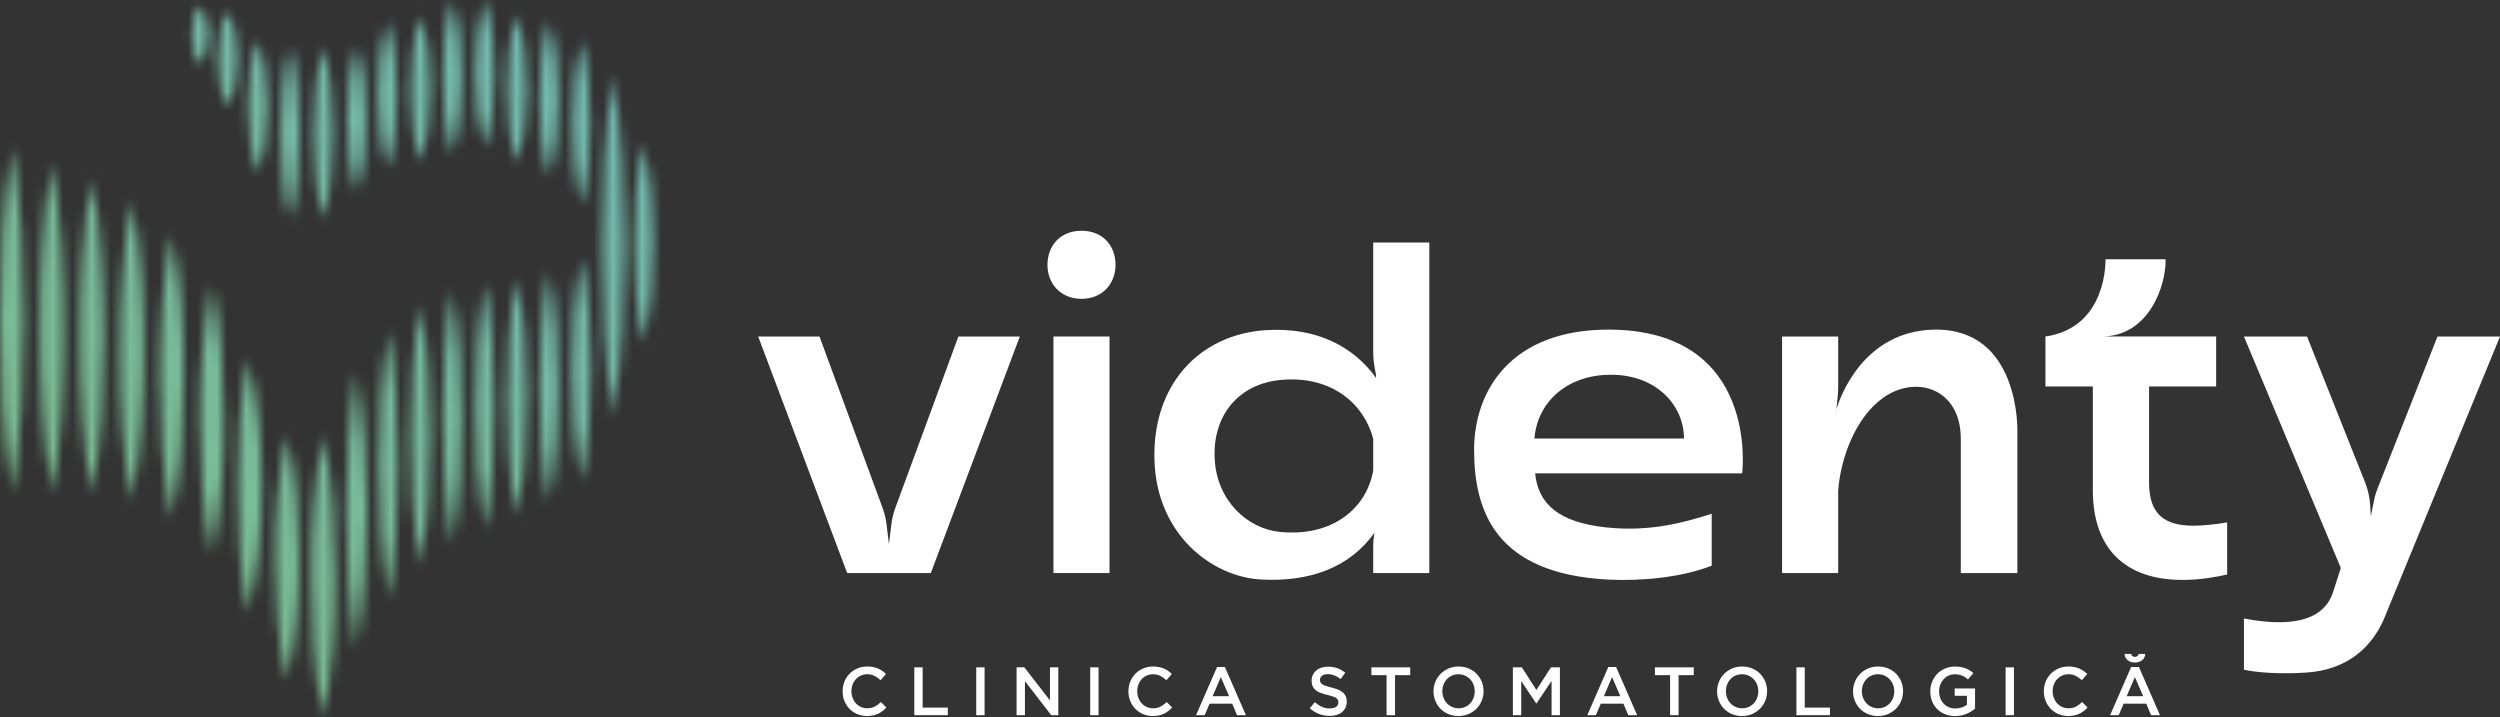
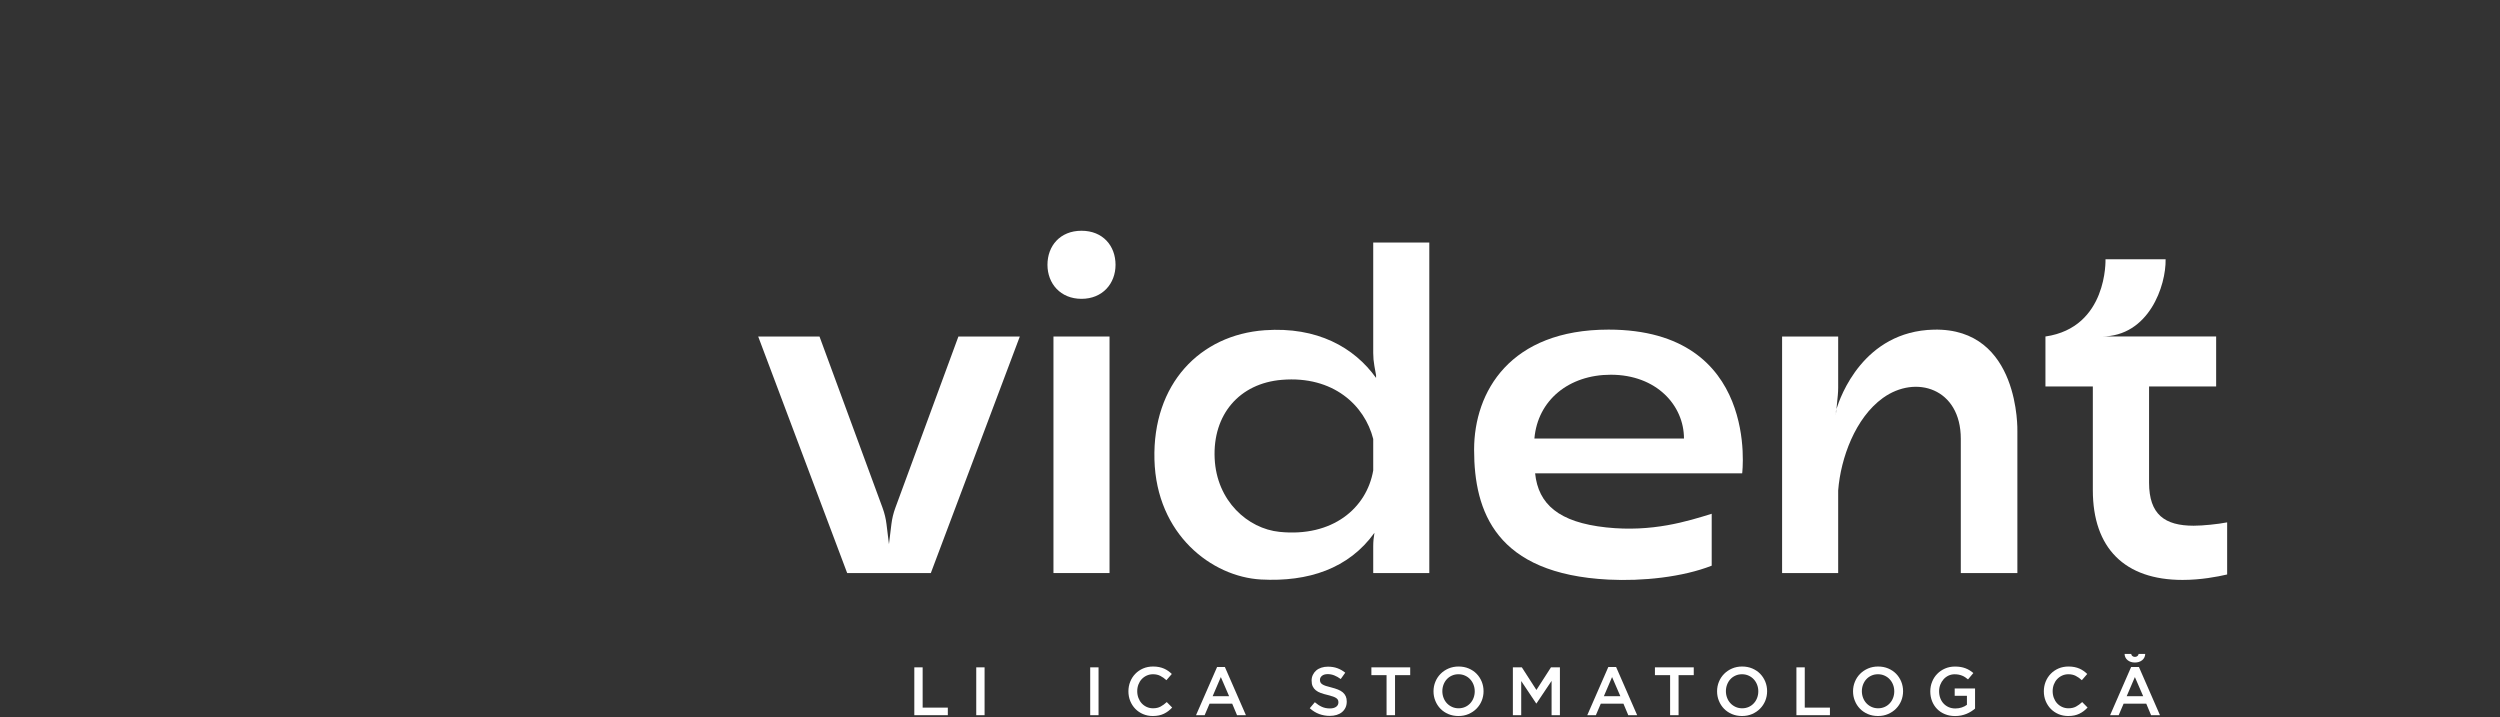
<svg xmlns="http://www.w3.org/2000/svg" viewBox="0 0 259 74.33" fill="none">
  <rect x="0" y="0" width="259" height="74.33" fill="#333333" stroke="none" />
  <path d="M99.291 34.863L92.757 52.615C92.557 53.159 92.421 53.723 92.35 54.298L92.096 56.373L91.841 54.298C91.77 53.723 91.634 53.159 91.434 52.615L84.9 34.863H78.549L87.767 59.368H96.434L105.653 34.863H99.291Z" fill="white" />
  <path d="M114.947 34.863H109.139V59.368H114.947V34.863Z" fill="white" />
  <path d="M200.34 34.151C193.05 34.319 190.649 41.106 190.257 42.378L190.399 40.928C190.42 40.678 190.435 40.434 190.435 40.185V34.864H184.625V59.37H190.435V50.813C190.695 47.445 192.216 43.288 195.065 41.233C198.463 38.781 203.139 40.221 203.139 45.456V59.37H209V44.678C209 44.678 209.31 33.948 200.34 34.151ZM190.201 42.917L190.206 42.841L190.201 42.581C190.201 42.581 190.216 42.515 190.252 42.393L190.206 42.841L190.211 42.963L190.201 42.917Z" fill="white" />
  <path d="M190.252 42.391L190.206 42.838L190.201 42.579C190.201 42.579 190.216 42.513 190.252 42.391Z" fill="white" />
  <path d="M115.57 27.433C115.57 29.38 114.222 30.959 112.044 30.959C109.865 30.959 108.517 29.38 108.517 27.433C108.517 25.485 109.814 23.906 112.044 23.906C114.274 23.906 115.57 25.485 115.57 27.433Z" fill="white" />
  <path d="M142.266 25.125V36.567C142.266 37.02 142.306 37.472 142.387 37.915L142.56 38.877V39.151C140.286 35.977 136.45 33.83 131.032 34.212C124.326 34.685 119.391 39.767 119.6 47.622C119.809 55.366 125.532 59.756 130.64 60.036C135.54 60.301 139.727 58.912 142.393 55.198C142.311 55.656 142.266 56.114 142.266 56.581V59.37H148.076V25.125H142.266ZM142.266 48.736C141.589 52.659 138.032 55.666 132.553 55.101C129.282 54.766 126.041 51.916 125.838 47.485C125.629 42.952 128.397 39.711 132.803 39.35C138.129 38.912 141.385 42.001 142.266 45.475V48.736Z" fill="white" />
  <path d="M190.252 42.391L190.206 42.838L190.201 42.579C190.201 42.579 190.216 42.513 190.252 42.391Z" fill="white" />
  <path d="M230.732 54.117V59.516C229.725 59.75 228.006 60.08 226.113 60.08C220.114 60.08 216.818 56.783 216.818 50.785V40.035H211.908V34.861C218.38 33.925 218.13 26.863 218.13 26.863H224.357C224.413 29.565 222.643 34.861 217.728 34.861H229.593V40.035H222.643V50.002C222.643 53.314 224.281 54.464 227.262 54.464C228.204 54.464 229.781 54.306 230.732 54.117Z" fill="white" />
-   <path d="M259 34.863L247.252 63.456C245.929 67.032 243.202 69.398 238.929 69.678C234.803 69.948 232.473 69.383 232.473 69.383V64.076C234.91 64.519 240.251 65.323 241.651 61.507L242.511 58.846L232.473 34.863H239.01L245.029 49.989C245.324 50.736 245.502 51.52 245.548 52.324L245.619 53.494L245.935 51.907C246.021 51.464 246.148 51.032 246.316 50.609L252.523 34.863L259 34.863Z" fill="white" />
  <path d="M177.332 53.226C174.819 54.005 171.184 55.151 166.409 54.641C161.485 54.114 159.368 52.229 159.039 49.04H180.489C180.489 49.04 182.357 34.148 166.642 34.148C156.451 34.148 152.717 40.563 152.717 46.593C152.717 53.011 154.976 59.456 166.637 60.047C170.149 60.226 174.302 59.794 177.332 58.605V53.226ZM166.879 38.822C171.624 38.822 174.46 42.009 174.46 45.431H158.964C159.304 41.468 162.53 38.822 166.879 38.822Z" fill="white" />
  <mask id="mask0_148_456" style="mask-type:luminance" maskUnits="userSpaceOnUse" x="0" y="0" width="271" height="298">
    <path d="M28.526 57.81C28.558 62.075 28.753 66.308 29.744 70.501C30.675 66.298 30.991 62.063 30.963 57.798C30.935 53.532 30.741 49.299 29.744 45.106C28.807 49.31 28.493 53.544 28.526 57.81ZM32.268 59.725C32.3 64.633 32.495 69.504 33.486 74.329C34.418 69.493 34.733 64.619 34.705 59.711C34.677 54.803 34.471 49.931 33.474 45.106C32.536 49.943 32.235 54.817 32.268 59.725ZM35.88 52.847C35.882 57.633 36.131 62.401 36.901 67.145C37.672 62.4 38.023 57.633 38.025 52.847C38.027 48.061 37.677 43.294 36.901 38.548C36.127 43.294 35.879 48.06 35.88 52.847ZM24.671 50.327C24.703 54.752 24.761 59.144 25.753 63.495C26.684 59.134 27.135 54.739 27.108 50.314C27.079 45.889 26.75 41.496 25.753 37.145C24.816 41.507 24.638 45.901 24.671 50.327ZM39.257 48.158C39.259 52.813 39.461 57.449 40.231 62.06C41.002 57.448 41.205 52.813 41.207 48.158C41.209 43.502 41.007 38.867 40.231 34.255C39.457 38.867 39.255 43.502 39.257 48.158ZM42.587 45.106C42.589 49.63 42.791 54.133 43.562 58.612C44.332 54.133 44.534 49.63 44.536 45.106C44.539 40.583 44.336 36.079 43.562 31.601C42.787 36.079 42.585 40.582 42.587 45.106ZM45.888 43.231C45.891 47.624 46.093 51.995 46.863 56.34C47.632 51.995 47.836 47.624 47.838 43.231C47.84 38.838 47.637 34.467 46.863 30.122C46.089 34.468 45.886 38.837 45.888 43.231ZM20.732 43.468C20.795 48.156 20.928 52.812 21.95 57.424C22.852 52.792 23.227 48.132 23.169 43.444C23.11 38.755 22.978 34.099 21.95 29.488C21.042 34.119 20.669 38.779 20.732 43.468ZM49.247 42.069C49.248 46.332 49.452 50.571 50.222 54.783C50.991 50.571 51.195 46.332 51.197 42.069C51.198 37.807 50.995 33.569 50.222 29.358C49.448 33.569 49.245 37.807 49.247 42.069ZM52.577 41.161C52.578 45.292 52.783 49.399 53.552 53.478C54.32 49.399 54.525 45.292 54.527 41.161C54.528 37.031 54.325 32.924 53.552 28.845C52.779 32.924 52.575 37.03 52.577 41.161ZM55.907 40.045C55.908 44.044 56.113 48.019 56.881 51.965C57.649 48.019 57.855 44.044 57.856 40.045C57.858 36.045 57.655 32.07 56.881 28.124C56.109 32.07 55.905 36.044 55.907 40.045ZM59.237 38.258C59.239 42.126 59.444 45.969 60.211 49.781C60.98 45.968 61.184 42.126 61.187 38.258C61.188 34.389 60.984 30.546 60.211 26.734C59.439 30.546 59.235 34.389 59.237 38.258ZM16.585 38.997C16.584 43.948 16.836 48.872 17.796 53.765C18.761 48.879 19.017 43.958 19.021 39.006C19.027 34.054 18.777 29.13 17.811 24.238C16.84 29.123 16.586 34.044 16.585 38.997ZM12.439 36.344C12.434 41.56 12.679 46.749 13.635 51.908C14.606 46.757 14.866 41.572 14.875 36.355C14.885 31.14 14.641 25.951 13.679 20.792C12.703 25.943 12.444 31.129 12.439 36.344ZM8.293 34.894C8.294 40.372 8.547 45.826 9.511 51.251C10.474 45.83 10.726 40.378 10.729 34.9C10.732 29.421 10.481 23.967 9.511 18.543C8.541 23.962 8.291 29.415 8.293 34.894ZM4.147 34.034C4.158 39.776 4.418 45.494 5.391 51.183C6.346 45.493 6.59 39.776 6.584 34.034C6.578 28.291 6.318 22.572 5.339 16.884C4.379 22.573 4.136 28.291 4.147 34.034ZM0 33.155C0.031 39.161 0.253 45.145 1.218 51.1C2.183 45.145 2.406 39.161 2.437 33.155C2.411 27.149 2.19 21.166 1.22 15.21C0.249 21.166 0.028 27.149 0 33.155ZM65.71 25.172C65.713 28.648 65.918 32.094 66.686 35.507C67.452 32.094 67.659 28.648 67.66 25.172C67.663 21.697 67.457 18.25 66.686 14.838C65.915 18.25 65.709 21.696 65.71 25.172ZM62.437 25.47C62.44 31.452 62.67 37.373 63.528 43.231C64.385 37.373 64.617 31.452 64.62 25.47C64.622 19.489 64.39 13.566 63.528 7.709C62.666 13.566 62.435 19.488 62.437 25.47ZM29.075 13.67C29.099 16.097 29.285 20.318 30.049 22.666C30.812 20.318 31 16.098 31.024 13.67C31.005 11.243 30.817 7.272 30.049 4.925C29.282 7.273 29.095 11.243 29.075 13.67ZM32.511 13.67C32.535 16.097 32.722 20.318 33.486 22.666C34.249 20.318 34.437 16.098 34.461 13.67C34.441 11.243 34.254 7.272 33.486 4.925C32.719 7.273 32.532 11.243 32.511 13.67ZM35.977 12.33C35.98 14.888 36.188 17.409 36.953 19.89C37.716 17.408 37.925 14.888 37.927 12.33C37.929 9.772 37.72 7.25 36.953 4.769C36.184 7.25 35.976 9.771 35.977 12.33ZM59.306 12.731C59.308 15.594 59.501 18.427 60.211 21.226C60.922 18.427 61.115 15.594 61.117 12.731C61.118 9.868 60.926 7.035 60.211 4.236C59.497 7.035 59.304 9.867 59.306 12.731ZM26.706 17.865C28.034 14.507 28.044 7.545 26.706 4.189C25.368 7.546 25.378 14.507 26.706 17.865ZM39.157 9.817C39.16 12.377 39.368 14.903 40.133 17.392C40.897 14.903 41.105 12.378 41.107 9.817C41.109 7.258 40.901 4.731 40.133 2.243C39.364 4.732 39.156 7.257 39.157 9.817ZM55.907 10.179C55.908 12.889 56.117 15.568 56.881 18.213C57.647 15.568 57.855 12.889 57.856 10.179C57.858 7.468 57.651 4.789 56.881 2.144C56.112 4.789 55.905 7.468 55.907 10.179ZM42.587 9.217C42.589 11.777 42.798 14.302 43.562 16.792C44.326 14.302 44.534 11.777 44.536 9.217C44.539 6.657 44.33 4.132 43.562 1.643C42.793 4.132 42.585 6.657 42.587 9.217ZM52.577 9.217C52.578 11.806 52.787 14.363 53.552 16.884C54.316 14.363 54.525 11.806 54.527 9.217C54.528 6.628 54.32 4.072 53.552 1.551C52.783 4.073 52.575 6.628 52.577 9.217ZM23.59 11.026C24.915 8.726 24.925 3.483 23.59 1.185C22.256 3.484 22.266 8.726 23.59 11.026ZM20.726 6.665C21.865 5.246 21.873 2.013 20.725 0.595C19.578 2.013 19.585 5.246 20.726 6.665ZM45.888 7.988C45.891 10.688 46.099 13.352 46.863 15.976C47.627 13.352 47.836 10.688 47.838 7.988C47.84 5.288 47.632 2.625 46.863 0C46.095 2.625 45.886 5.288 45.888 7.988ZM49.247 7.605C49.249 10.175 49.458 12.712 50.222 15.21C50.986 12.711 51.195 10.175 51.197 7.605C51.198 5.035 50.99 2.498 50.222 0C49.453 2.498 49.245 5.035 49.247 7.605Z" fill="white" />
  </mask>
  <g mask="url(#mask0_148_456)">
-     <path d="M33.832 -33.832L-37.164 37.164L33.832 108.16L104.828 37.164L33.832 -33.832Z" fill="url(#paint0_linear_148_456)" />
-   </g>
-   <path d="M91.426 73.666C91.287 73.771 91.136 73.864 90.976 73.942C90.815 74.02 90.64 74.078 90.45 74.118C90.258 74.159 90.046 74.179 89.816 74.179C89.451 74.179 89.117 74.112 88.81 73.981C88.502 73.848 88.237 73.668 88.013 73.439C87.789 73.21 87.614 72.94 87.485 72.629C87.359 72.316 87.295 71.981 87.295 71.623C87.295 71.269 87.356 70.935 87.482 70.624C87.606 70.312 87.781 70.039 88.01 69.805C88.237 69.572 88.504 69.388 88.816 69.253C89.129 69.119 89.472 69.051 89.852 69.051C90.078 69.051 90.285 69.071 90.469 69.108C90.657 69.146 90.828 69.199 90.983 69.267C91.139 69.336 91.285 69.417 91.416 69.512C91.547 69.606 91.674 69.71 91.79 69.823L91.231 70.468C91.034 70.283 90.822 70.135 90.601 70.022C90.38 69.908 90.127 69.852 89.844 69.852C89.609 69.852 89.389 69.897 89.188 69.99C88.989 70.081 88.813 70.207 88.667 70.365C88.521 70.522 88.409 70.709 88.329 70.92C88.249 71.134 88.207 71.362 88.207 71.608C88.207 71.853 88.249 72.083 88.329 72.299C88.409 72.514 88.521 72.701 88.667 72.862C88.814 73.022 88.989 73.149 89.188 73.24C89.389 73.332 89.609 73.379 89.844 73.379C90.146 73.379 90.407 73.32 90.623 73.204C90.84 73.089 91.053 72.932 91.267 72.734L91.827 73.301C91.698 73.437 91.567 73.559 91.426 73.666Z" fill="white" />
+     </g>
  <path d="M94.723 69.137H95.586V73.309H98.194V74.094H94.723V69.137Z" fill="white" />
  <path d="M102.002 69.137H101.139V74.094H102.002V69.137Z" fill="white" />
-   <path d="M108.775 69.137H109.639V74.094H108.909L106.182 70.567V74.094H105.318V69.137H106.124L108.775 72.564V69.137Z" fill="white" />
  <path d="M113.809 69.137H112.945V74.094H113.809V69.137Z" fill="white" />
  <path d="M121.035 73.666C120.897 73.771 120.746 73.864 120.585 73.942C120.425 74.02 120.249 74.078 120.06 74.118C119.868 74.159 119.656 74.179 119.425 74.179C119.06 74.179 118.727 74.112 118.42 73.981C118.112 73.848 117.846 73.668 117.622 73.439C117.398 73.21 117.223 72.94 117.094 72.629C116.968 72.316 116.904 71.981 116.904 71.623C116.904 71.269 116.966 70.935 117.092 70.624C117.216 70.312 117.391 70.039 117.62 69.805C117.846 69.572 118.114 69.388 118.425 69.253C118.739 69.119 119.081 69.051 119.462 69.051C119.687 69.051 119.894 69.071 120.079 69.108C120.266 69.146 120.437 69.199 120.592 69.267C120.748 69.336 120.894 69.417 121.025 69.512C121.157 69.606 121.283 69.71 121.4 69.823L120.841 70.468C120.644 70.283 120.431 70.135 120.21 70.022C119.99 69.908 119.736 69.852 119.454 69.852C119.218 69.852 118.999 69.897 118.797 69.99C118.598 70.081 118.423 70.207 118.277 70.365C118.13 70.522 118.019 70.709 117.939 70.92C117.858 71.134 117.817 71.362 117.817 71.608C117.817 71.853 117.858 72.083 117.939 72.299C118.019 72.514 118.13 72.701 118.277 72.862C118.423 73.022 118.598 73.149 118.797 73.24C118.999 73.332 119.218 73.379 119.454 73.379C119.755 73.379 120.016 73.32 120.233 73.204C120.449 73.089 120.662 72.932 120.877 72.734L121.437 73.301C121.308 73.437 121.176 73.559 121.035 73.666Z" fill="white" />
  <path d="M129.077 74.094H128.157L127.654 72.897H125.312L124.801 74.094H123.908L126.09 69.102H126.898L129.077 74.094ZM126.479 70.143L125.63 72.126H127.335L126.479 70.143Z" fill="white" />
  <path d="M136.798 70.688C136.83 70.76 136.891 70.826 136.978 70.886C137.066 70.948 137.188 71.004 137.341 71.057C137.494 71.109 137.689 71.162 137.928 71.22C138.188 71.285 138.418 71.36 138.618 71.439C138.82 71.52 138.985 71.618 139.119 71.733C139.251 71.849 139.352 71.983 139.421 72.137C139.489 72.29 139.523 72.471 139.523 72.678C139.523 72.915 139.482 73.124 139.394 73.309C139.306 73.493 139.187 73.648 139.031 73.776C138.878 73.904 138.691 74.001 138.474 74.067C138.258 74.133 138.019 74.165 137.759 74.165C137.377 74.165 137.012 74.101 136.662 73.971C136.314 73.841 135.99 73.641 135.691 73.372L136.217 72.75C136.458 72.958 136.701 73.117 136.947 73.228C137.192 73.339 137.47 73.394 137.781 73.394C138.051 73.394 138.266 73.337 138.423 73.224C138.582 73.111 138.66 72.958 138.66 72.763C138.66 72.674 138.645 72.594 138.613 72.522C138.584 72.452 138.525 72.387 138.443 72.328C138.36 72.269 138.245 72.213 138.102 72.162C137.959 72.11 137.769 72.055 137.538 71.998C137.273 71.937 137.037 71.869 136.833 71.793C136.625 71.719 136.452 71.624 136.314 71.51C136.173 71.397 136.066 71.26 135.993 71.099C135.92 70.939 135.883 70.743 135.883 70.511C135.883 70.294 135.925 70.097 136.011 69.921C136.095 69.743 136.209 69.591 136.358 69.463C136.504 69.336 136.681 69.239 136.891 69.169C137.097 69.101 137.324 69.067 137.57 69.067C137.932 69.067 138.26 69.12 138.55 69.226C138.839 69.332 139.114 69.486 139.367 69.69L138.9 70.349C138.674 70.183 138.45 70.057 138.229 69.969C138.005 69.882 137.781 69.839 137.555 69.839C137.299 69.839 137.103 69.897 136.959 70.012C136.817 70.127 136.747 70.268 136.747 70.434C136.747 70.532 136.764 70.618 136.798 70.688Z" fill="white" />
  <path d="M144.525 74.094H143.648V69.945H142.076V69.137H146.097V69.945H144.525V74.094Z" fill="white" />
  <path d="M153.506 72.599C153.377 72.912 153.197 73.184 152.966 73.417C152.735 73.651 152.462 73.835 152.146 73.973C151.827 74.111 151.48 74.179 151.097 74.179C150.713 74.179 150.365 74.112 150.049 73.977C149.732 73.842 149.46 73.66 149.234 73.428C149.008 73.198 148.831 72.924 148.704 72.613C148.575 72.302 148.512 71.972 148.512 71.623C148.512 71.273 148.575 70.942 148.704 70.631C148.831 70.318 149.011 70.046 149.242 69.813C149.472 69.579 149.747 69.394 150.064 69.257C150.38 69.121 150.728 69.051 151.109 69.051C151.494 69.051 151.842 69.119 152.158 69.253C152.474 69.388 152.746 69.57 152.973 69.801C153.2 70.034 153.377 70.305 153.506 70.617C153.632 70.928 153.696 71.258 153.696 71.608C153.696 71.957 153.632 72.287 153.506 72.599ZM152.659 70.939C152.577 70.724 152.46 70.536 152.311 70.376C152.163 70.215 151.986 70.087 151.776 69.994C151.569 69.899 151.344 69.852 151.097 69.852C150.852 69.852 150.625 69.897 150.421 69.99C150.214 70.081 150.039 70.207 149.893 70.365C149.747 70.522 149.631 70.71 149.55 70.924C149.468 71.139 149.427 71.367 149.427 71.608C149.427 71.848 149.468 72.077 149.55 72.291C149.631 72.507 149.747 72.694 149.895 72.854C150.044 73.015 150.225 73.142 150.431 73.237C150.637 73.332 150.866 73.379 151.109 73.379C151.356 73.379 151.582 73.332 151.789 73.24C151.993 73.149 152.168 73.023 152.314 72.865C152.462 72.707 152.577 72.52 152.659 72.306C152.742 72.091 152.783 71.863 152.783 71.623C152.783 71.382 152.742 71.154 152.659 70.939Z" fill="white" />
  <path d="M159.179 72.876H159.15L157.598 70.554V74.094H156.734V69.137H157.664L159.172 71.481L160.68 69.137H161.607V74.094H160.744V70.54L159.179 72.876Z" fill="white" />
  <path d="M169.61 74.094H168.689L168.187 72.897H165.843L165.332 74.094H164.441L166.621 69.102H167.429L169.61 74.094ZM167.01 70.143L166.161 72.126H167.869L167.01 70.143Z" fill="white" />
  <path d="M173.9 74.094H173.023V69.945H171.451V69.137H175.472V69.945H173.9V74.094Z" fill="white" />
  <path d="M182.883 72.599C182.754 72.912 182.574 73.184 182.343 73.417C182.112 73.651 181.839 73.835 181.523 73.973C181.204 74.111 180.857 74.179 180.474 74.179C180.09 74.179 179.742 74.112 179.426 73.977C179.109 73.842 178.837 73.66 178.611 73.428C178.385 73.198 178.208 72.924 178.081 72.613C177.952 72.302 177.889 71.972 177.889 71.623C177.889 71.273 177.952 70.942 178.081 70.631C178.208 70.318 178.387 70.046 178.619 69.813C178.85 69.579 179.124 69.394 179.441 69.257C179.757 69.121 180.105 69.051 180.487 69.051C180.871 69.051 181.219 69.119 181.535 69.253C181.851 69.388 182.124 69.57 182.35 69.801C182.576 70.034 182.754 70.305 182.883 70.617C183.009 70.928 183.073 71.258 183.073 71.608C183.073 71.957 183.009 72.287 182.883 72.599ZM182.036 70.939C181.954 70.724 181.837 70.536 181.688 70.376C181.54 70.215 181.362 70.087 181.154 69.994C180.946 69.899 180.72 69.852 180.474 69.852C180.229 69.852 180.002 69.897 179.798 69.99C179.591 70.081 179.416 70.207 179.27 70.365C179.124 70.522 179.008 70.71 178.928 70.924C178.845 71.139 178.804 71.367 178.804 71.608C178.804 71.848 178.845 72.077 178.928 72.291C179.008 72.507 179.124 72.694 179.273 72.854C179.421 73.015 179.601 73.142 179.808 73.237C180.014 73.332 180.243 73.379 180.487 73.379C180.733 73.379 180.958 73.332 181.166 73.24C181.37 73.149 181.545 73.023 181.69 72.865C181.839 72.707 181.954 72.52 182.036 72.306C182.119 72.091 182.16 71.863 182.16 71.623C182.16 71.382 182.119 71.154 182.036 70.939Z" fill="white" />
  <path d="M186.109 69.137H186.973V73.309H189.581V74.094H186.109V69.137Z" fill="white" />
  <path d="M196.969 72.599C196.84 72.912 196.66 73.184 196.429 73.417C196.198 73.651 195.925 73.835 195.609 73.973C195.29 74.111 194.943 74.179 194.56 74.179C194.176 74.179 193.828 74.112 193.512 73.977C193.196 73.842 192.923 73.66 192.697 73.428C192.471 73.198 192.293 72.924 192.167 72.613C192.038 72.302 191.975 71.972 191.975 71.623C191.975 71.273 192.038 70.942 192.167 70.631C192.293 70.318 192.473 70.046 192.704 69.813C192.935 69.579 193.21 69.394 193.527 69.257C193.843 69.121 194.191 69.051 194.572 69.051C194.957 69.051 195.304 69.119 195.621 69.253C195.937 69.388 196.209 69.57 196.436 69.801C196.662 70.034 196.84 70.305 196.969 70.617C197.095 70.928 197.159 71.258 197.159 71.608C197.159 71.957 197.095 72.287 196.969 72.599ZM196.122 70.939C196.04 70.724 195.923 70.536 195.774 70.376C195.626 70.215 195.448 70.087 195.239 69.994C195.032 69.899 194.806 69.852 194.56 69.852C194.315 69.852 194.088 69.897 193.884 69.99C193.678 70.081 193.502 70.207 193.356 70.365C193.21 70.522 193.094 70.71 193.013 70.924C192.931 71.139 192.889 71.367 192.889 71.608C192.889 71.848 192.931 72.077 193.013 72.291C193.094 72.507 193.21 72.694 193.358 72.854C193.507 73.015 193.687 73.142 193.894 73.237C194.101 73.332 194.329 73.379 194.572 73.379C194.819 73.379 195.044 73.332 195.252 73.24C195.456 73.149 195.631 73.023 195.776 72.865C195.925 72.707 196.04 72.52 196.122 72.306C196.205 72.091 196.246 71.863 196.246 71.623C196.246 71.382 196.205 71.154 196.122 70.939Z" fill="white" />
  <path d="M204.209 73.708C204.06 73.801 203.9 73.885 203.727 73.956C203.555 74.027 203.369 74.081 203.172 74.122C202.973 74.162 202.766 74.182 202.547 74.182C202.16 74.182 201.81 74.117 201.494 73.988C201.175 73.858 200.906 73.679 200.681 73.448C200.458 73.22 200.285 72.95 200.161 72.638C200.039 72.326 199.978 71.989 199.978 71.626C199.978 71.277 200.039 70.946 200.166 70.634C200.29 70.322 200.465 70.049 200.694 69.816C200.92 69.582 201.19 69.397 201.504 69.26C201.817 69.124 202.16 69.055 202.535 69.055C202.751 69.055 202.949 69.07 203.126 69.1C203.302 69.131 203.467 69.175 203.618 69.232C203.768 69.288 203.912 69.359 204.046 69.441C204.18 69.523 204.311 69.618 204.44 69.727L203.887 70.386C203.792 70.306 203.696 70.233 203.596 70.166C203.496 70.1 203.394 70.044 203.285 70.001C203.174 69.956 203.056 69.921 202.927 69.894C202.798 69.868 202.654 69.855 202.498 69.855C202.273 69.855 202.061 69.901 201.863 69.993C201.669 70.086 201.499 70.212 201.356 70.373C201.212 70.533 201.098 70.721 201.015 70.933C200.932 71.146 200.89 71.374 200.89 71.615C200.89 71.87 200.932 72.108 201.012 72.325C201.092 72.543 201.207 72.73 201.356 72.888C201.504 73.048 201.681 73.172 201.886 73.261C202.092 73.352 202.321 73.397 202.576 73.397C202.813 73.397 203.034 73.362 203.238 73.293C203.445 73.224 203.623 73.133 203.774 73.018V72.085H202.506V71.327H204.615V73.409C204.493 73.514 204.357 73.613 204.209 73.708Z" fill="white" />
-   <path d="M208.645 69.137H207.781V74.094H208.645V69.137Z" fill="white" />
  <path d="M215.873 73.666C215.734 73.771 215.584 73.864 215.423 73.942C215.262 74.02 215.087 74.078 214.898 74.118C214.706 74.159 214.494 74.179 214.263 74.179C213.898 74.179 213.564 74.112 213.257 73.981C212.949 73.848 212.684 73.668 212.46 73.439C212.236 73.21 212.061 72.94 211.932 72.629C211.806 72.316 211.742 71.981 211.742 71.623C211.742 71.269 211.804 70.935 211.929 70.624C212.054 70.312 212.229 70.039 212.458 69.805C212.684 69.572 212.952 69.388 213.263 69.253C213.577 69.119 213.919 69.051 214.299 69.051C214.525 69.051 214.732 69.071 214.917 69.108C215.104 69.146 215.275 69.199 215.43 69.267C215.586 69.336 215.732 69.417 215.863 69.512C215.994 69.606 216.121 69.71 216.238 69.823L215.679 70.468C215.481 70.283 215.269 70.135 215.048 70.022C214.827 69.908 214.574 69.852 214.292 69.852C214.056 69.852 213.837 69.897 213.635 69.99C213.436 70.081 213.261 70.207 213.114 70.365C212.969 70.522 212.857 70.709 212.776 70.92C212.696 71.134 212.655 71.362 212.655 71.608C212.655 71.853 212.696 72.083 212.776 72.299C212.857 72.514 212.969 72.701 213.114 72.862C213.261 73.022 213.436 73.149 213.635 73.24C213.837 73.332 214.056 73.379 214.292 73.379C214.593 73.379 214.854 73.32 215.071 73.204C215.287 73.089 215.5 72.932 215.715 72.734L216.274 73.301C216.145 73.437 216.014 73.559 215.873 73.666Z" fill="white" />
  <path d="M223.774 74.094H222.852L222.351 72.897H220.007L219.496 74.094H218.606L220.785 69.102H221.593L223.774 74.094ZM221.174 70.143L220.325 72.126H222.033L221.174 70.143Z" fill="white" />
  <path d="M221.177 68.637C220.874 68.637 220.624 68.556 220.424 68.396C220.224 68.235 220.118 68.019 220.106 67.746H220.795C220.803 67.89 220.933 68.052 221.177 68.052C221.421 68.052 221.551 67.89 221.555 67.746H222.246C222.233 68.019 222.127 68.235 221.928 68.396C221.728 68.556 221.477 68.637 221.177 68.637Z" fill="white" />
  <defs>
    <linearGradient id="paint0_linear_148_456" x1="42.157" y1="241.821" x2="253.874" y2="30.104" gradientUnits="userSpaceOnUse">
      <stop stop-color="#86BE60" />
      <stop offset="1" stop-color="#66B8E8" />
    </linearGradient>
  </defs>
</svg>